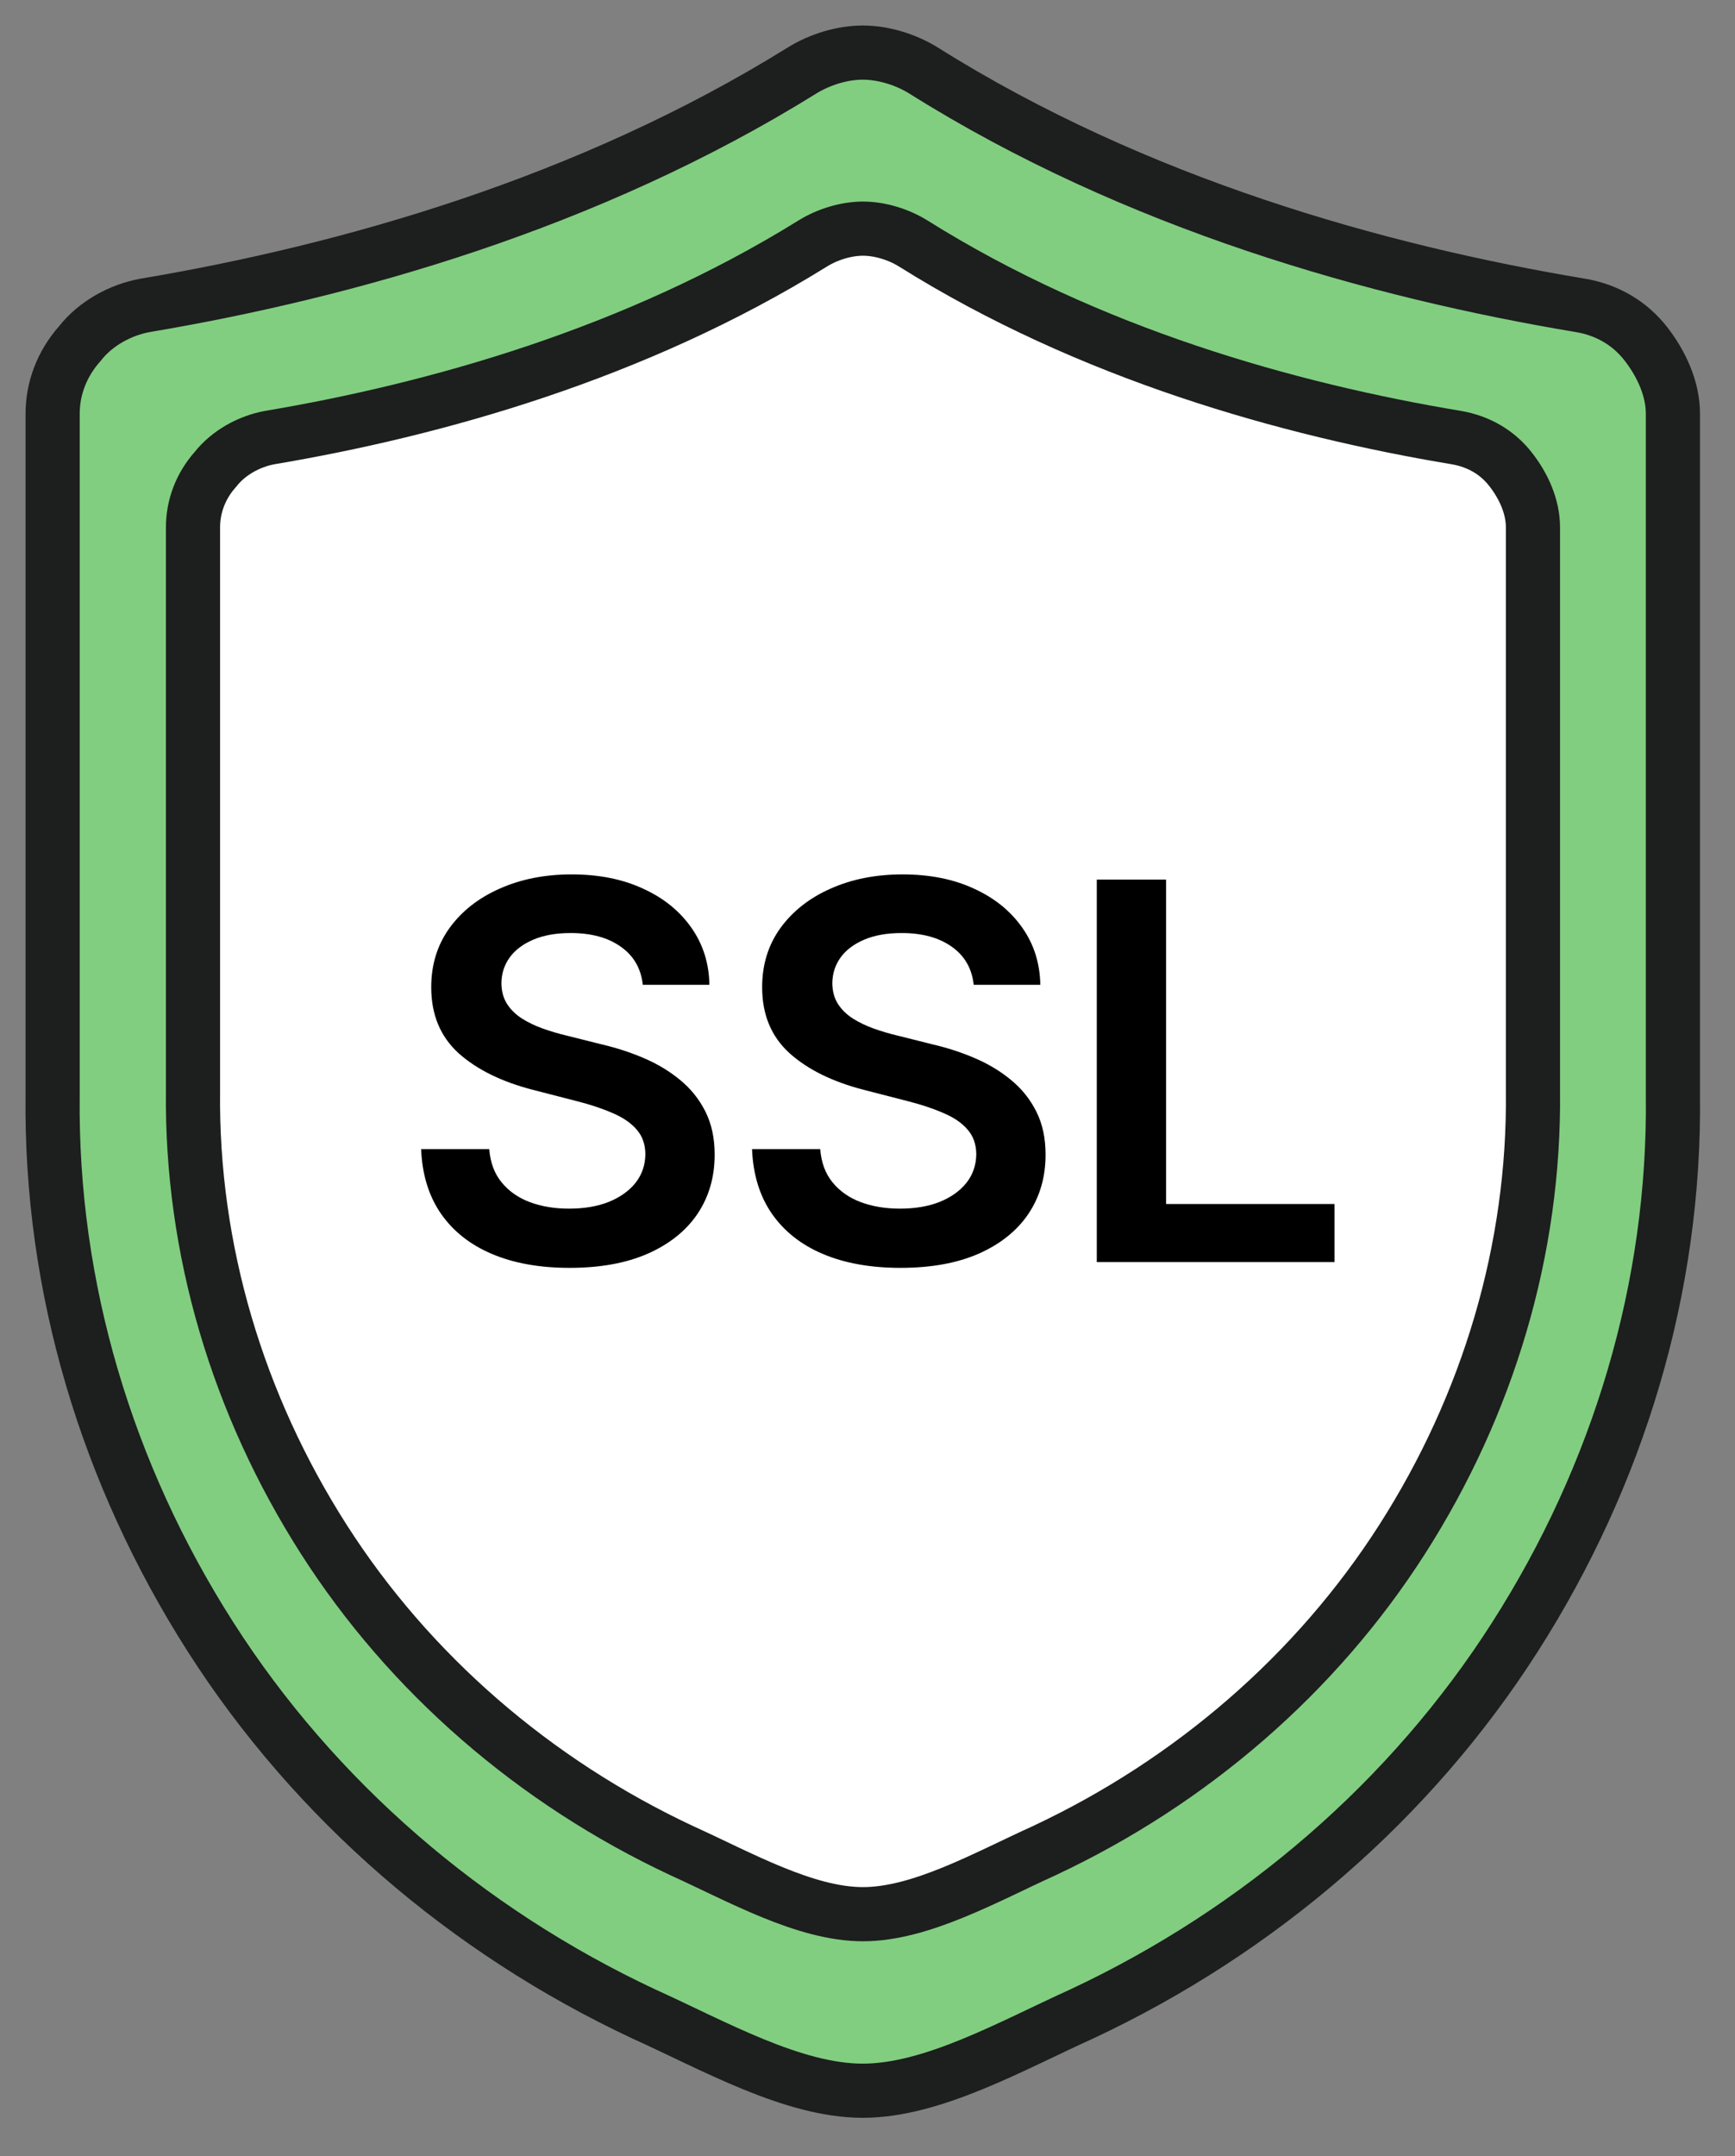
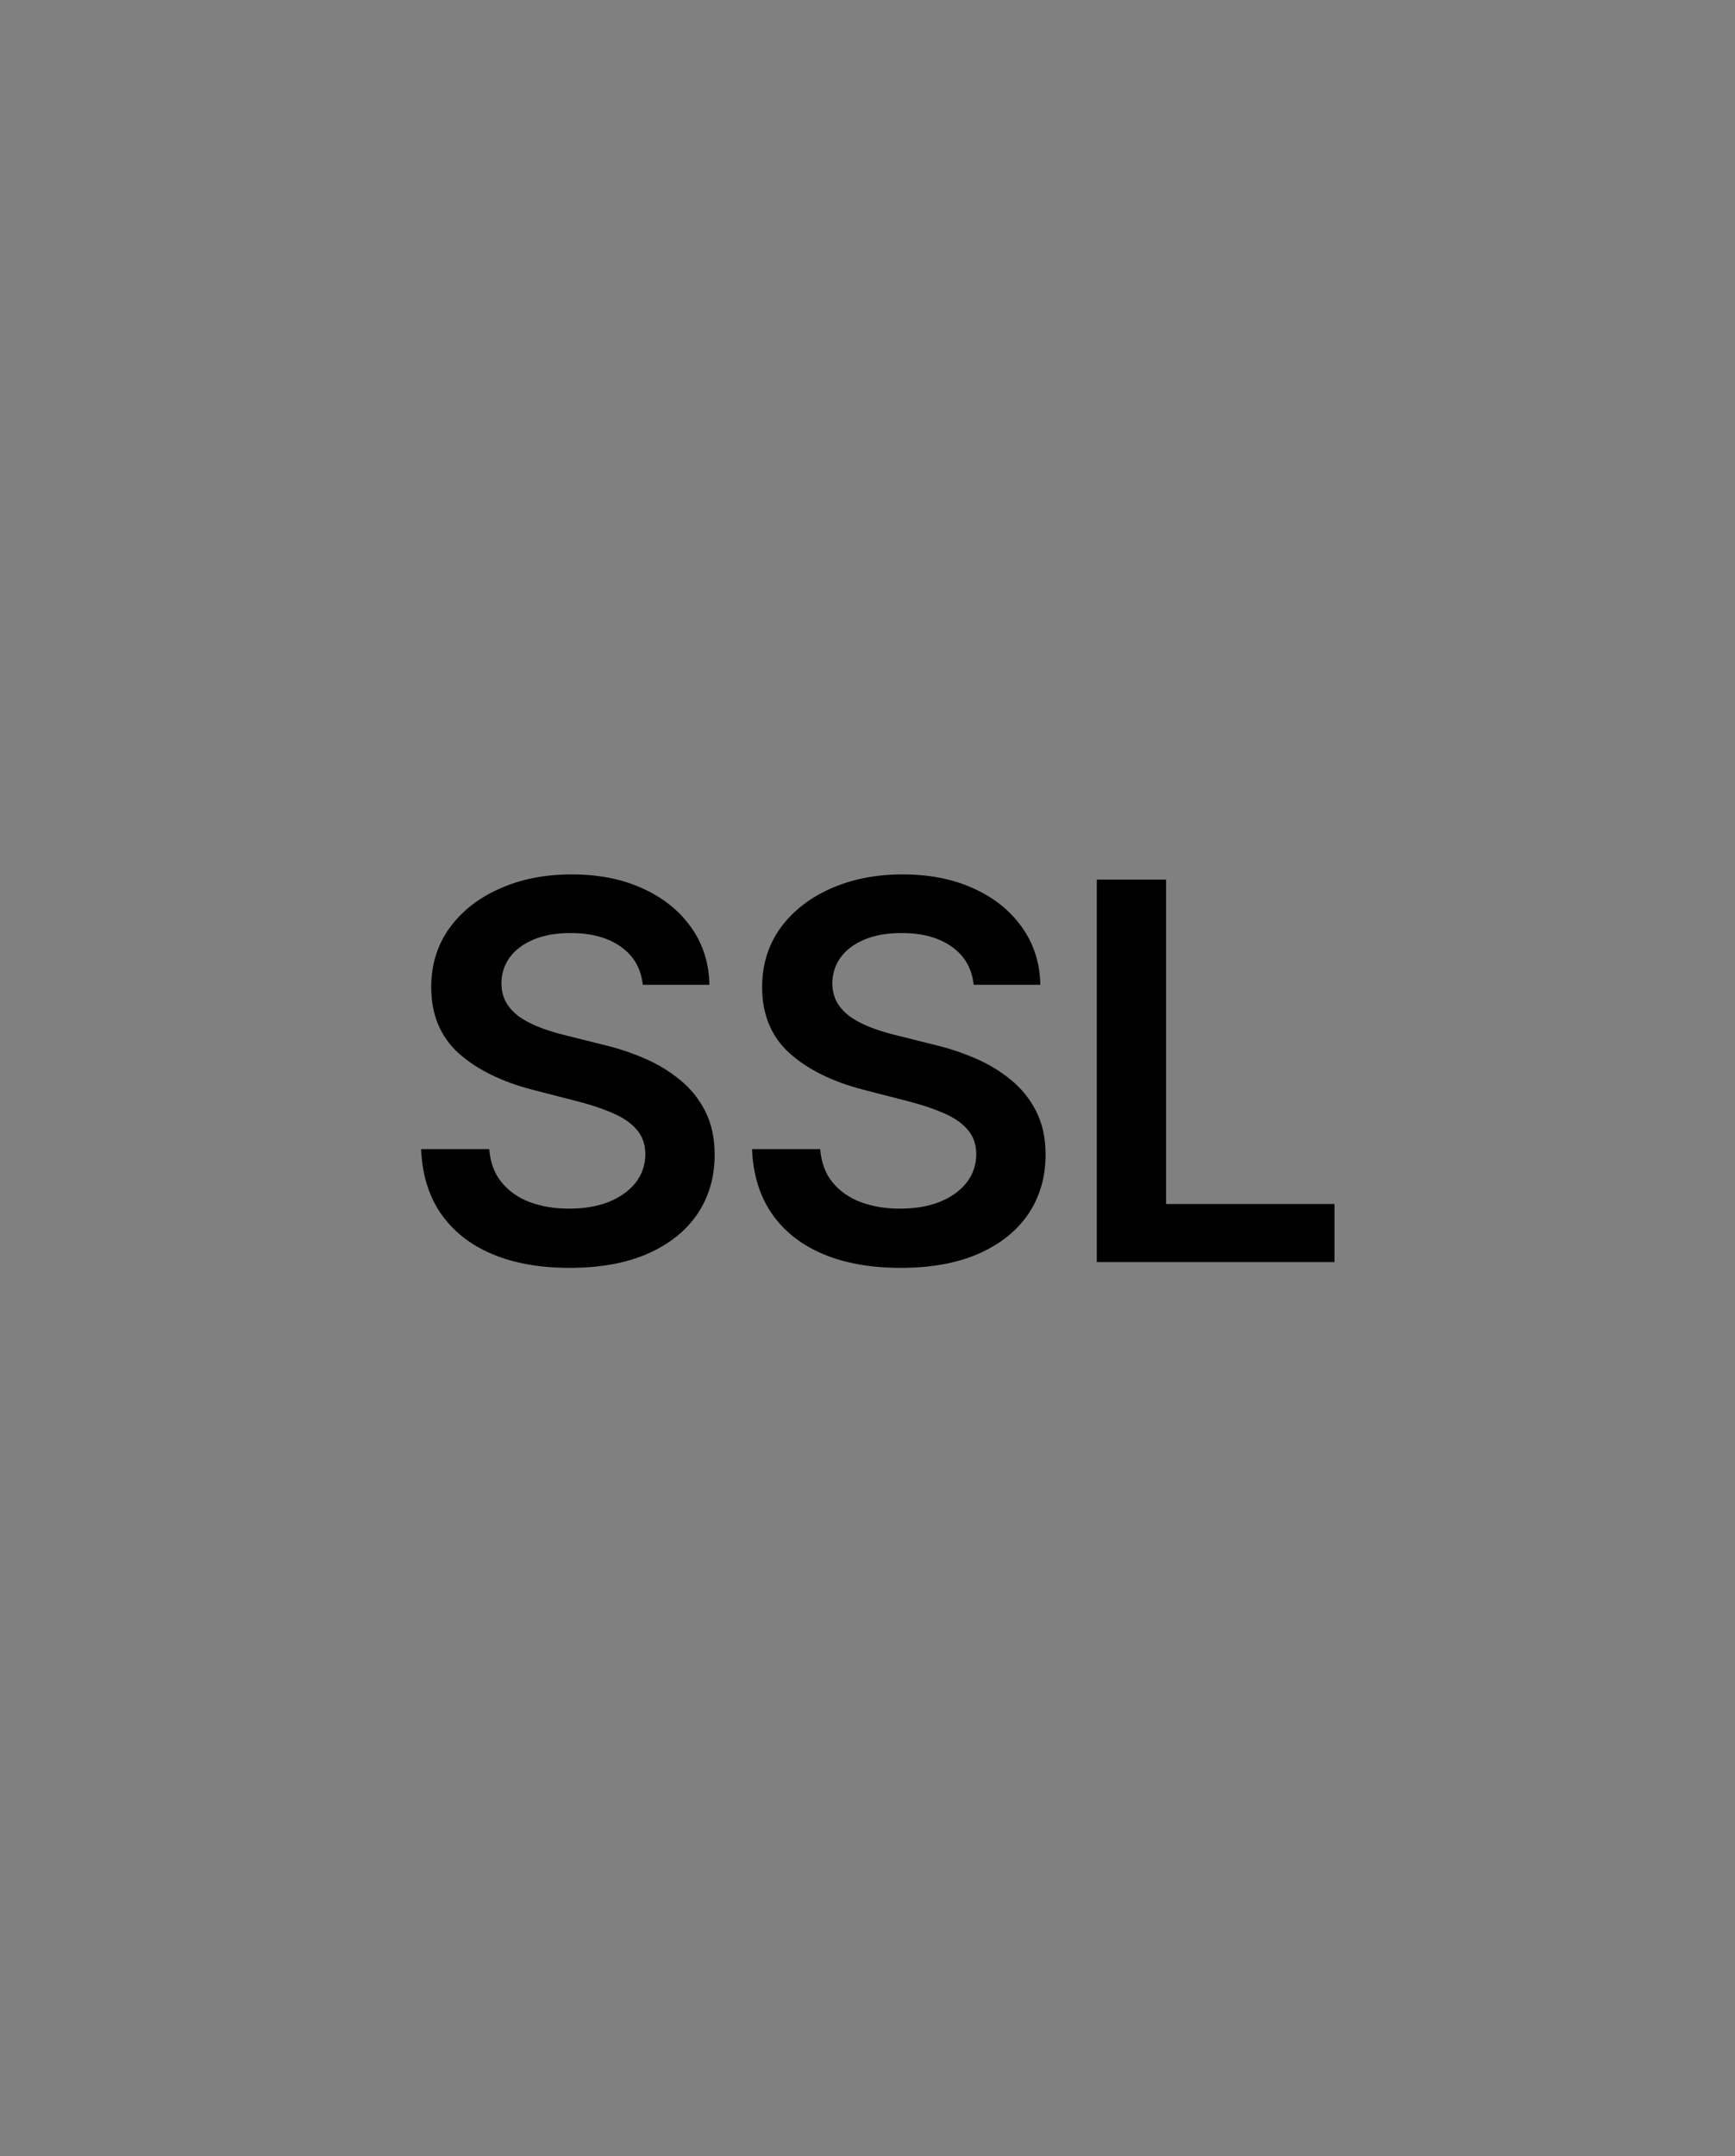
<svg xmlns="http://www.w3.org/2000/svg" width="33" height="41" viewBox="0 0 33 41" fill="none">
  <rect x="0" y="0" width="33" height="41" fill="#808080" stroke="none" />
-   <path d="M30.059 5.807C30.574 5.893 31.003 6.151 31.304 6.537C31.604 6.923 31.819 7.395 31.819 7.867V20.83C31.862 24.478 30.789 28.04 28.814 31.131C26.84 34.221 23.964 36.711 20.573 38.299C19.243 38.9 17.741 39.758 16.41 39.758C15.079 39.758 13.577 38.9 12.247 38.299C8.856 36.711 5.98 34.221 4.006 31.131C2.031 28.04 0.958 24.478 1.001 20.83V7.867C1.001 7.395 1.173 6.923 1.516 6.537C1.817 6.151 2.289 5.893 2.761 5.807C6.581 5.163 11.174 3.876 15.251 1.343C15.595 1.129 16.024 1 16.41 1C16.796 1 17.226 1.129 17.569 1.343C21.603 3.876 26.196 5.163 30.059 5.807Z" fill="#81CE80" stroke="#1D1E1E" stroke-width="1.03" stroke-miterlimit="10" />
-   <path d="M27.703 8.322C28.127 8.395 28.484 8.605 28.733 8.927C28.982 9.245 29.157 9.636 29.157 10.026V20.748C29.192 23.765 28.303 26.714 26.672 29.268C25.037 31.826 22.659 33.882 19.857 35.195C18.758 35.693 17.513 36.401 16.414 36.401C15.315 36.401 14.071 35.693 12.972 35.195C10.165 33.882 7.787 31.822 6.156 29.268C4.525 26.714 3.637 23.765 3.671 20.748V10.026C3.671 9.636 3.813 9.245 4.096 8.927C4.345 8.61 4.735 8.395 5.126 8.322C8.285 7.79 12.084 6.725 15.457 4.631C15.74 4.455 16.097 4.348 16.414 4.348C16.732 4.348 17.088 4.455 17.371 4.631C20.711 6.725 24.509 7.79 27.703 8.322V8.322Z" fill="white" stroke="#1D1E1E" stroke-width="1.03" stroke-miterlimit="10" />
  <path d="M12.226 18.727C12.192 18.416 12.053 18.175 11.806 18.002C11.563 17.829 11.245 17.743 10.855 17.743C10.58 17.743 10.345 17.784 10.148 17.867C9.952 17.95 9.801 18.062 9.697 18.204C9.593 18.347 9.54 18.509 9.537 18.691C9.537 18.843 9.572 18.974 9.64 19.085C9.711 19.197 9.807 19.291 9.928 19.369C10.049 19.445 10.182 19.509 10.329 19.561C10.476 19.613 10.624 19.657 10.773 19.692L11.455 19.863C11.729 19.927 11.993 20.013 12.247 20.122C12.502 20.231 12.731 20.368 12.932 20.534C13.136 20.7 13.297 20.9 13.415 21.134C13.534 21.369 13.593 21.643 13.593 21.958C13.593 22.384 13.484 22.759 13.266 23.084C13.048 23.406 12.733 23.658 12.321 23.84C11.912 24.02 11.416 24.11 10.833 24.11C10.268 24.11 9.776 24.023 9.36 23.847C8.945 23.672 8.621 23.416 8.387 23.08C8.155 22.744 8.029 22.334 8.01 21.852H9.306C9.325 22.105 9.403 22.316 9.541 22.484C9.678 22.652 9.857 22.777 10.077 22.86C10.3 22.943 10.548 22.984 10.823 22.984C11.109 22.984 11.36 22.942 11.576 22.857C11.793 22.769 11.964 22.648 12.087 22.494C12.21 22.338 12.273 22.156 12.275 21.947C12.273 21.758 12.217 21.602 12.108 21.479C11.999 21.353 11.847 21.249 11.65 21.166C11.456 21.081 11.229 21.005 10.968 20.939L10.141 20.726C9.542 20.572 9.069 20.339 8.72 20.026C8.375 19.711 8.202 19.294 8.202 18.773C8.202 18.344 8.318 17.969 8.55 17.647C8.784 17.325 9.103 17.075 9.505 16.898C9.908 16.718 10.364 16.628 10.873 16.628C11.389 16.628 11.841 16.718 12.229 16.898C12.62 17.075 12.926 17.323 13.149 17.64C13.371 17.955 13.486 18.317 13.493 18.727H12.226ZM18.52 18.727C18.486 18.416 18.347 18.175 18.101 18.002C17.857 17.829 17.54 17.743 17.149 17.743C16.874 17.743 16.639 17.784 16.442 17.867C16.246 17.95 16.095 18.062 15.991 18.204C15.887 18.347 15.834 18.509 15.831 18.691C15.831 18.843 15.866 18.974 15.934 19.085C16.005 19.197 16.101 19.291 16.222 19.369C16.343 19.445 16.477 19.509 16.623 19.561C16.77 19.613 16.918 19.657 17.067 19.692L17.749 19.863C18.024 19.927 18.288 20.013 18.541 20.122C18.797 20.231 19.025 20.368 19.226 20.534C19.43 20.7 19.591 20.9 19.709 21.134C19.828 21.369 19.887 21.643 19.887 21.958C19.887 22.384 19.778 22.759 19.56 23.084C19.342 23.406 19.027 23.658 18.616 23.84C18.206 24.02 17.71 24.11 17.128 24.11C16.562 24.11 16.07 24.023 15.654 23.847C15.239 23.672 14.915 23.416 14.681 23.08C14.449 22.744 14.323 22.334 14.304 21.852H15.601C15.62 22.105 15.698 22.316 15.835 22.484C15.972 22.652 16.151 22.777 16.371 22.86C16.594 22.943 16.842 22.984 17.117 22.984C17.403 22.984 17.654 22.942 17.87 22.857C18.087 22.769 18.258 22.648 18.381 22.494C18.504 22.338 18.567 22.156 18.569 21.947C18.567 21.758 18.511 21.602 18.402 21.479C18.294 21.353 18.141 21.249 17.944 21.166C17.75 21.081 17.523 21.005 17.262 20.939L16.435 20.726C15.836 20.572 15.363 20.339 15.015 20.026C14.669 19.711 14.496 19.294 14.496 18.773C14.496 18.344 14.612 17.969 14.844 17.647C15.079 17.325 15.397 17.075 15.799 16.898C16.202 16.718 16.658 16.628 17.167 16.628C17.683 16.628 18.135 16.718 18.523 16.898C18.914 17.075 19.22 17.323 19.443 17.64C19.665 17.955 19.78 18.317 19.787 18.727H18.52ZM20.861 24V16.727H22.179V22.896H25.382V24H20.861Z" fill="black" />
</svg>